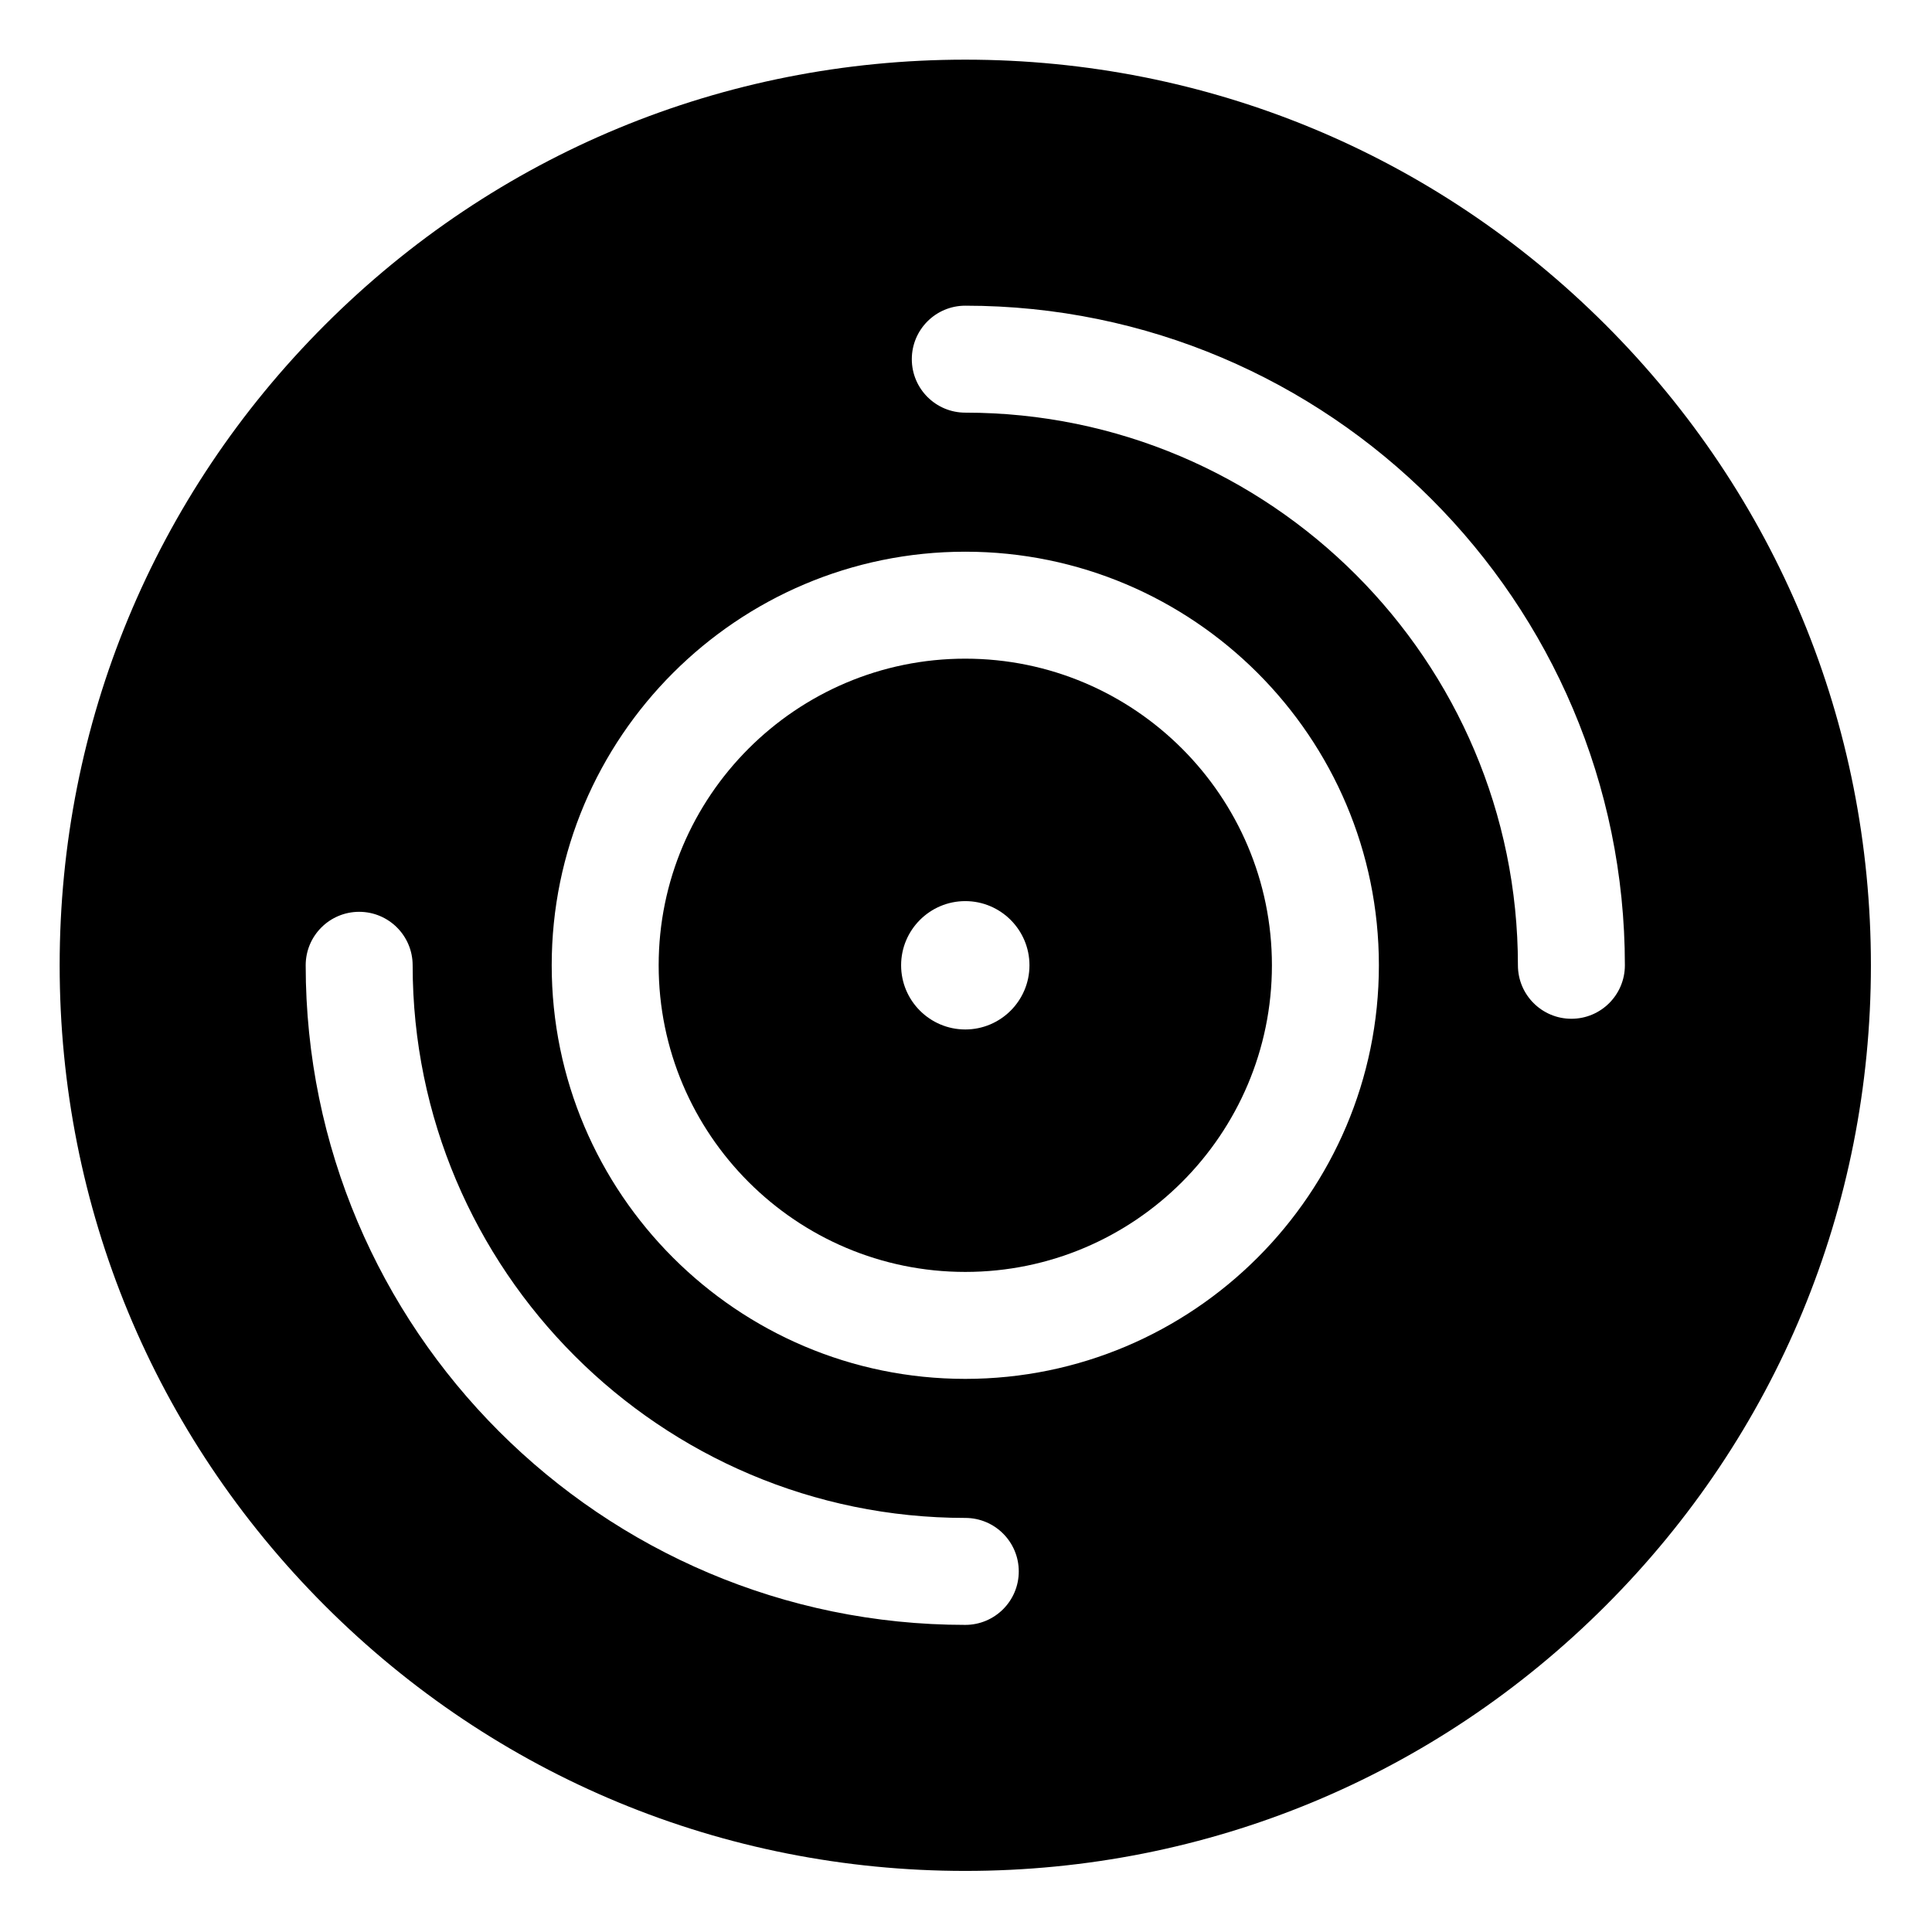
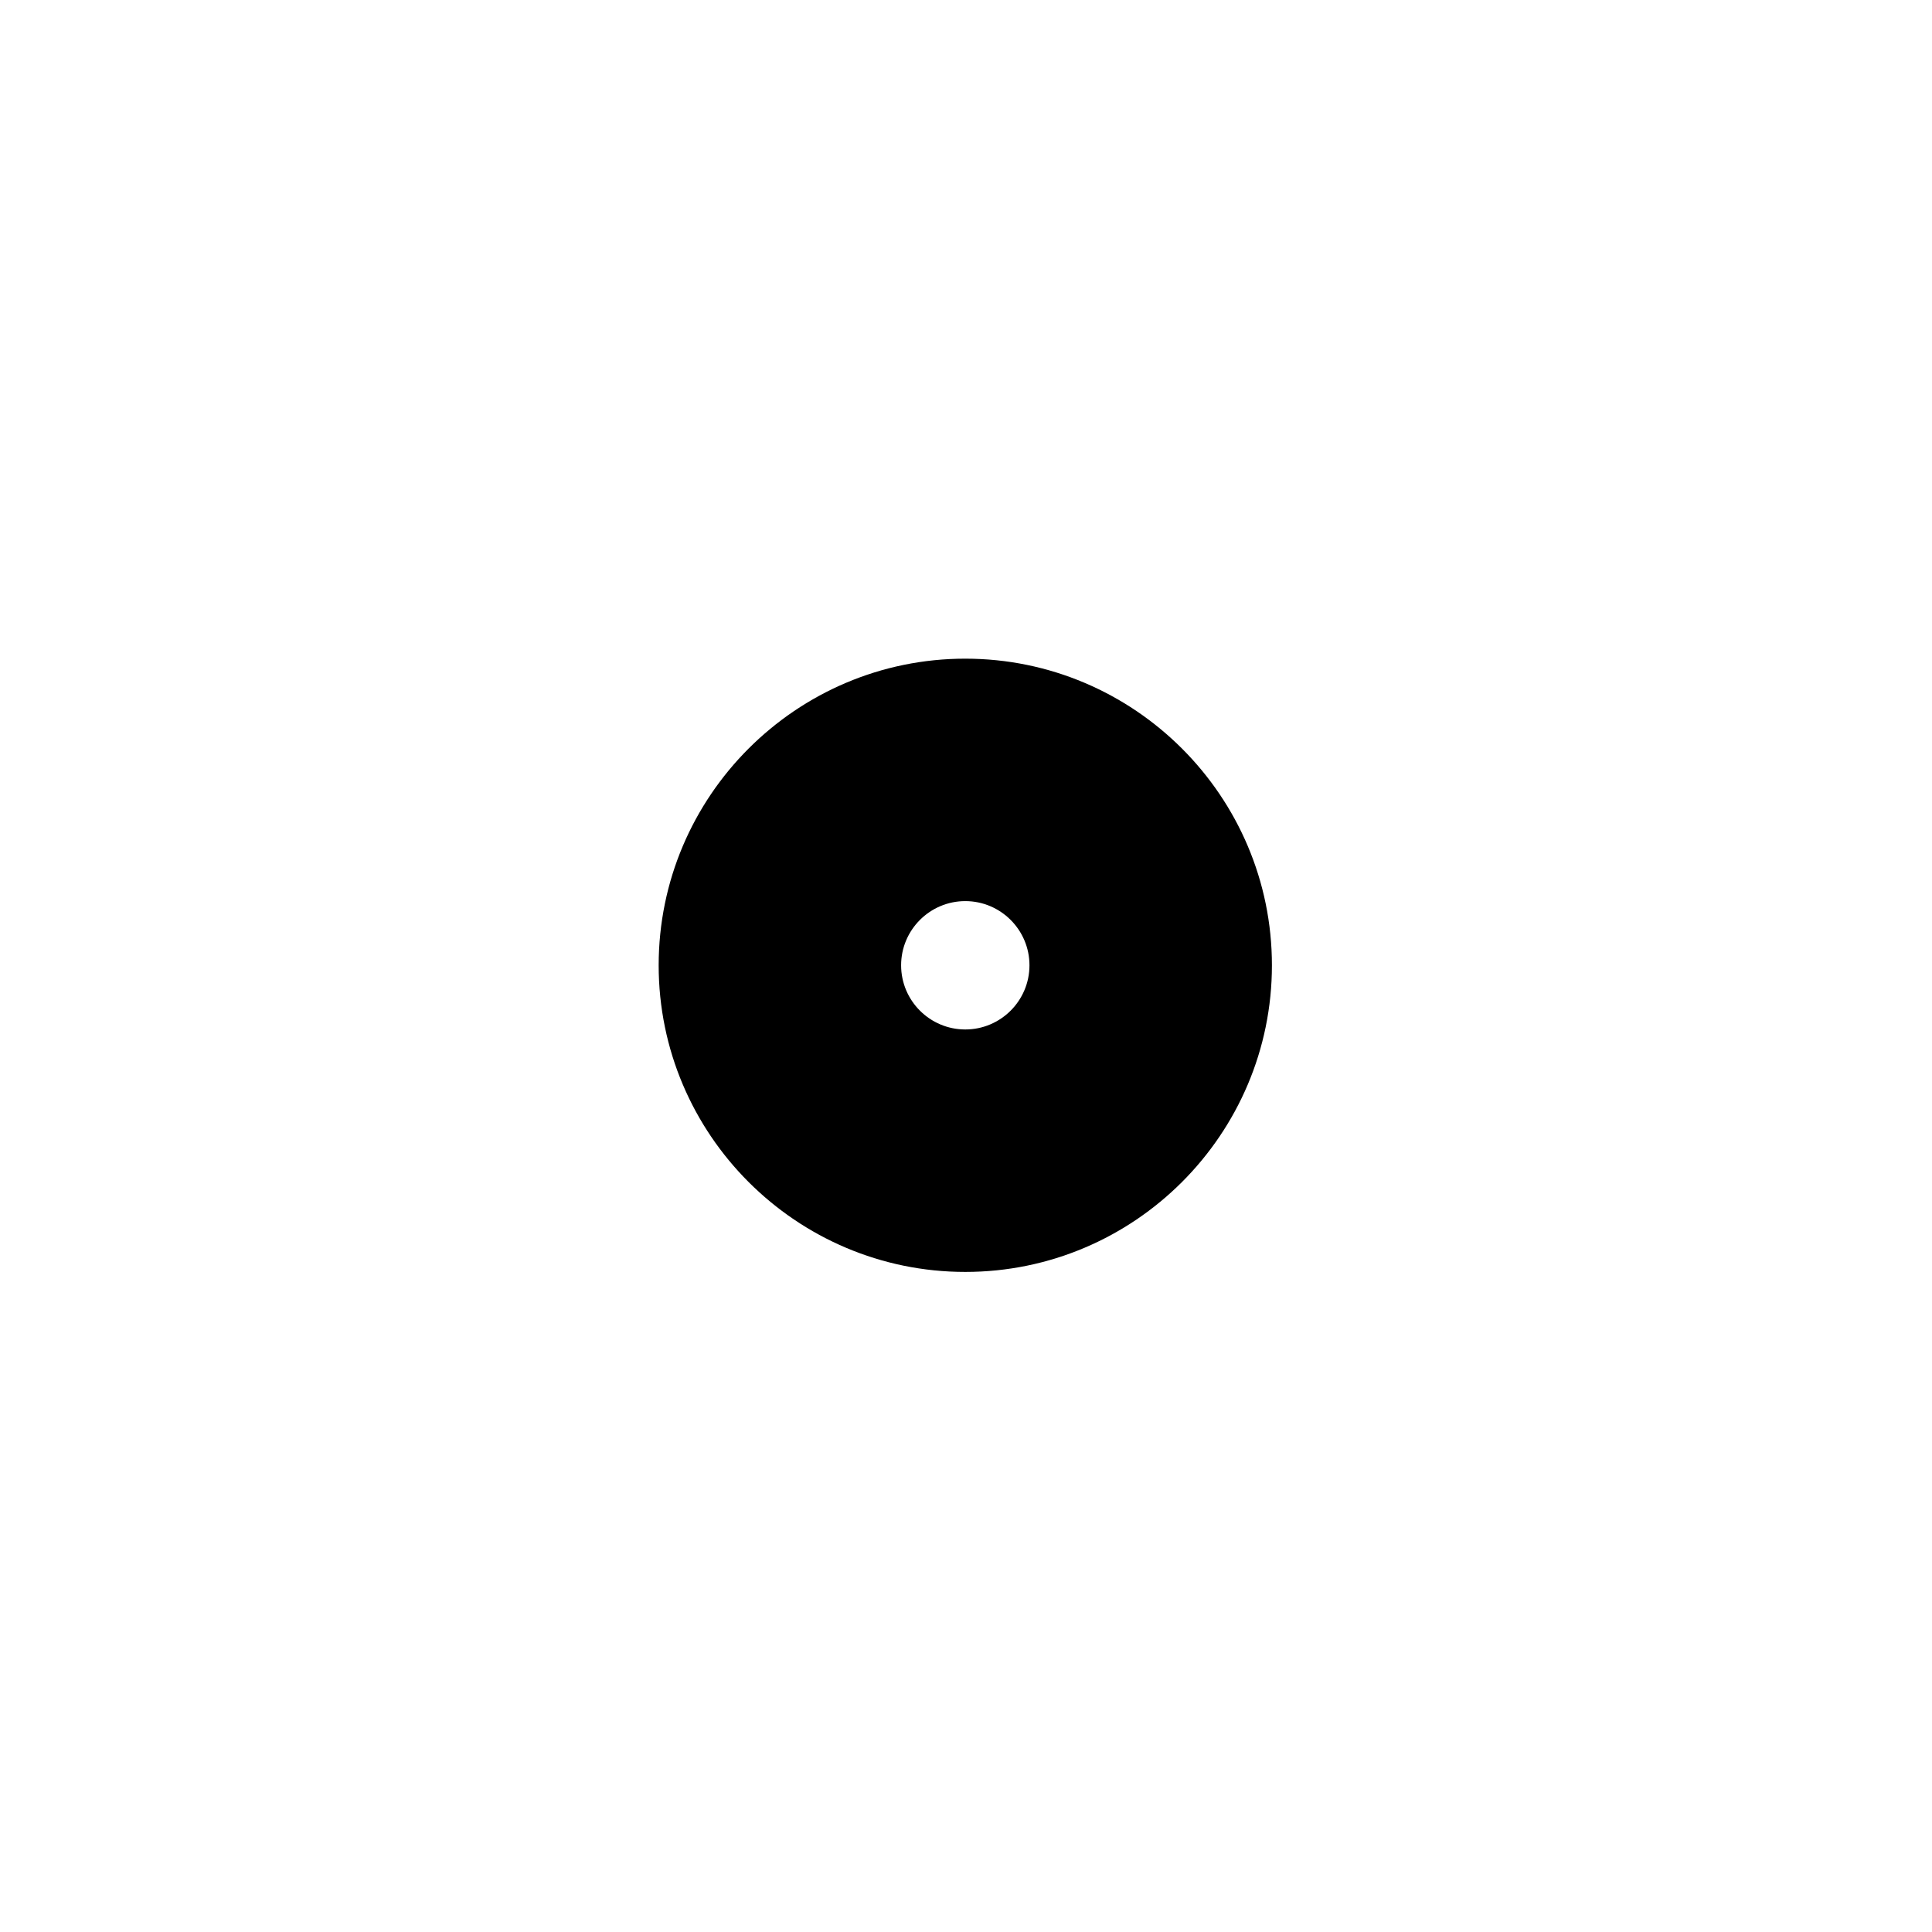
<svg xmlns="http://www.w3.org/2000/svg" height="682.667pt" viewBox="-21 -21 682.667 682.667" width="682.667pt">
  <path d="m320.082 428.43c59.742 0 108.348-48.605 108.348-108.348 0-59.738-48.605-108.344-108.348-108.344-59.738 0-108.344 48.605-108.344 108.344 0 59.742 48.605 108.348 108.344 108.348zm0-85.672c-12.504 0-22.676-10.168-22.676-22.676 0-12.504 10.172-22.676 22.676-22.676 12.508 0 22.676 10.172 22.676 22.676 0 12.508-10.168 22.676-22.676 22.676zm0 0" />
-   <path d="m546.359 93.809c-60.441-60.438-140.801-93.727-226.277-93.727-85.473 0-165.832 33.289-226.273 93.727-60.438 60.441-93.727 140.801-93.727 226.273 0 85.477 33.289 165.836 93.727 226.277 60.441 60.438 140.801 93.723 226.273 93.723 85.477 0 165.836-33.285 226.277-93.723 60.438-60.441 93.723-140.801 93.723-226.277 0-85.473-33.285-165.832-93.723-226.273zm-226.277 80.133c80.582 0 146.145 65.562 146.145 146.141 0 80.582-65.562 146.141-146.145 146.141-80.578 0-146.137-65.559-146.137-146.141 0-80.578 65.559-146.141 146.137-146.141zm0 341.414c10.441 0 18.898 8.465 18.898 18.898s-8.457 18.895-18.898 18.895c-128.508 0-233.066-104.555-233.066-233.066 0-10.438 8.465-18.895 18.898-18.895 10.434 0 18.895 8.457 18.895 18.895 0 107.676 87.598 195.273 195.273 195.273zm0-390.547c-10.434 0-18.895-8.461-18.895-18.895 0-10.441 8.461-18.898 18.895-18.898 128.516 0 233.066 104.551 233.066 233.066 0 10.438-8.457 18.898-18.895 18.898-10.434 0-18.898-8.461-18.898-18.898 0-107.676-87.598-195.273-195.273-195.273zm0 0" />
</svg>